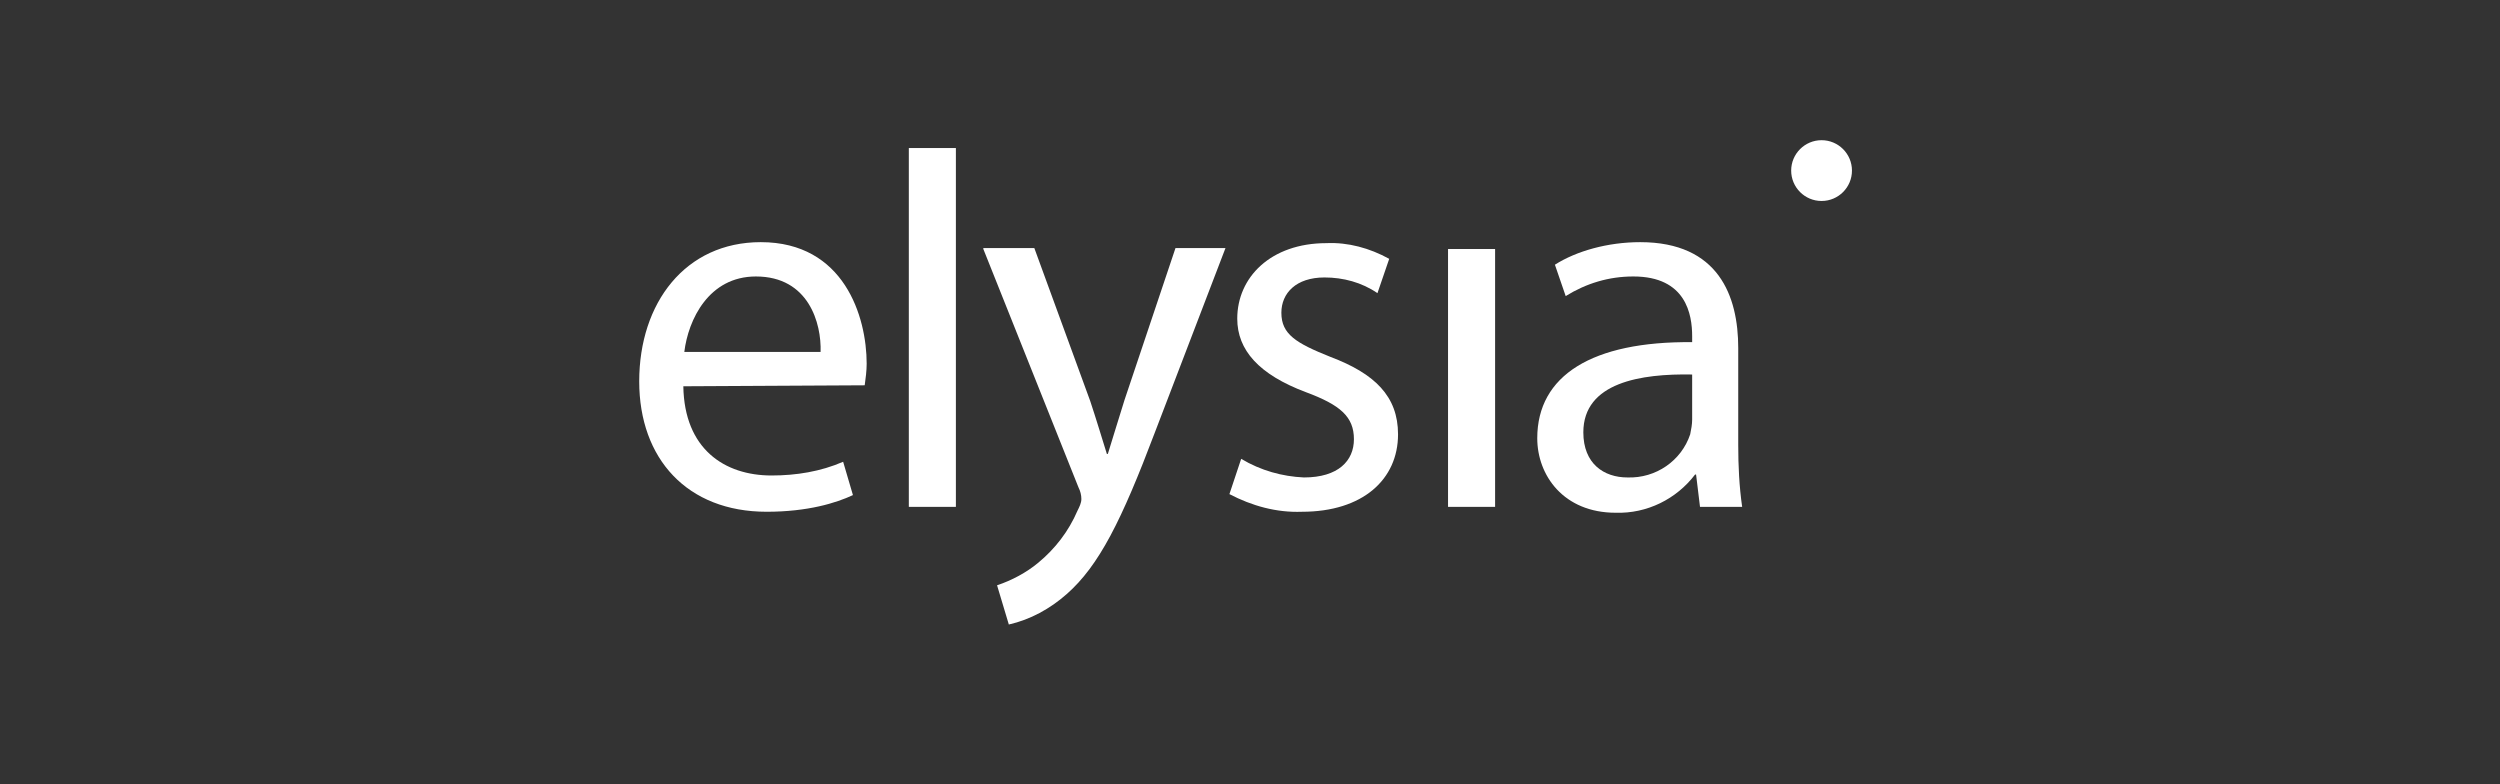
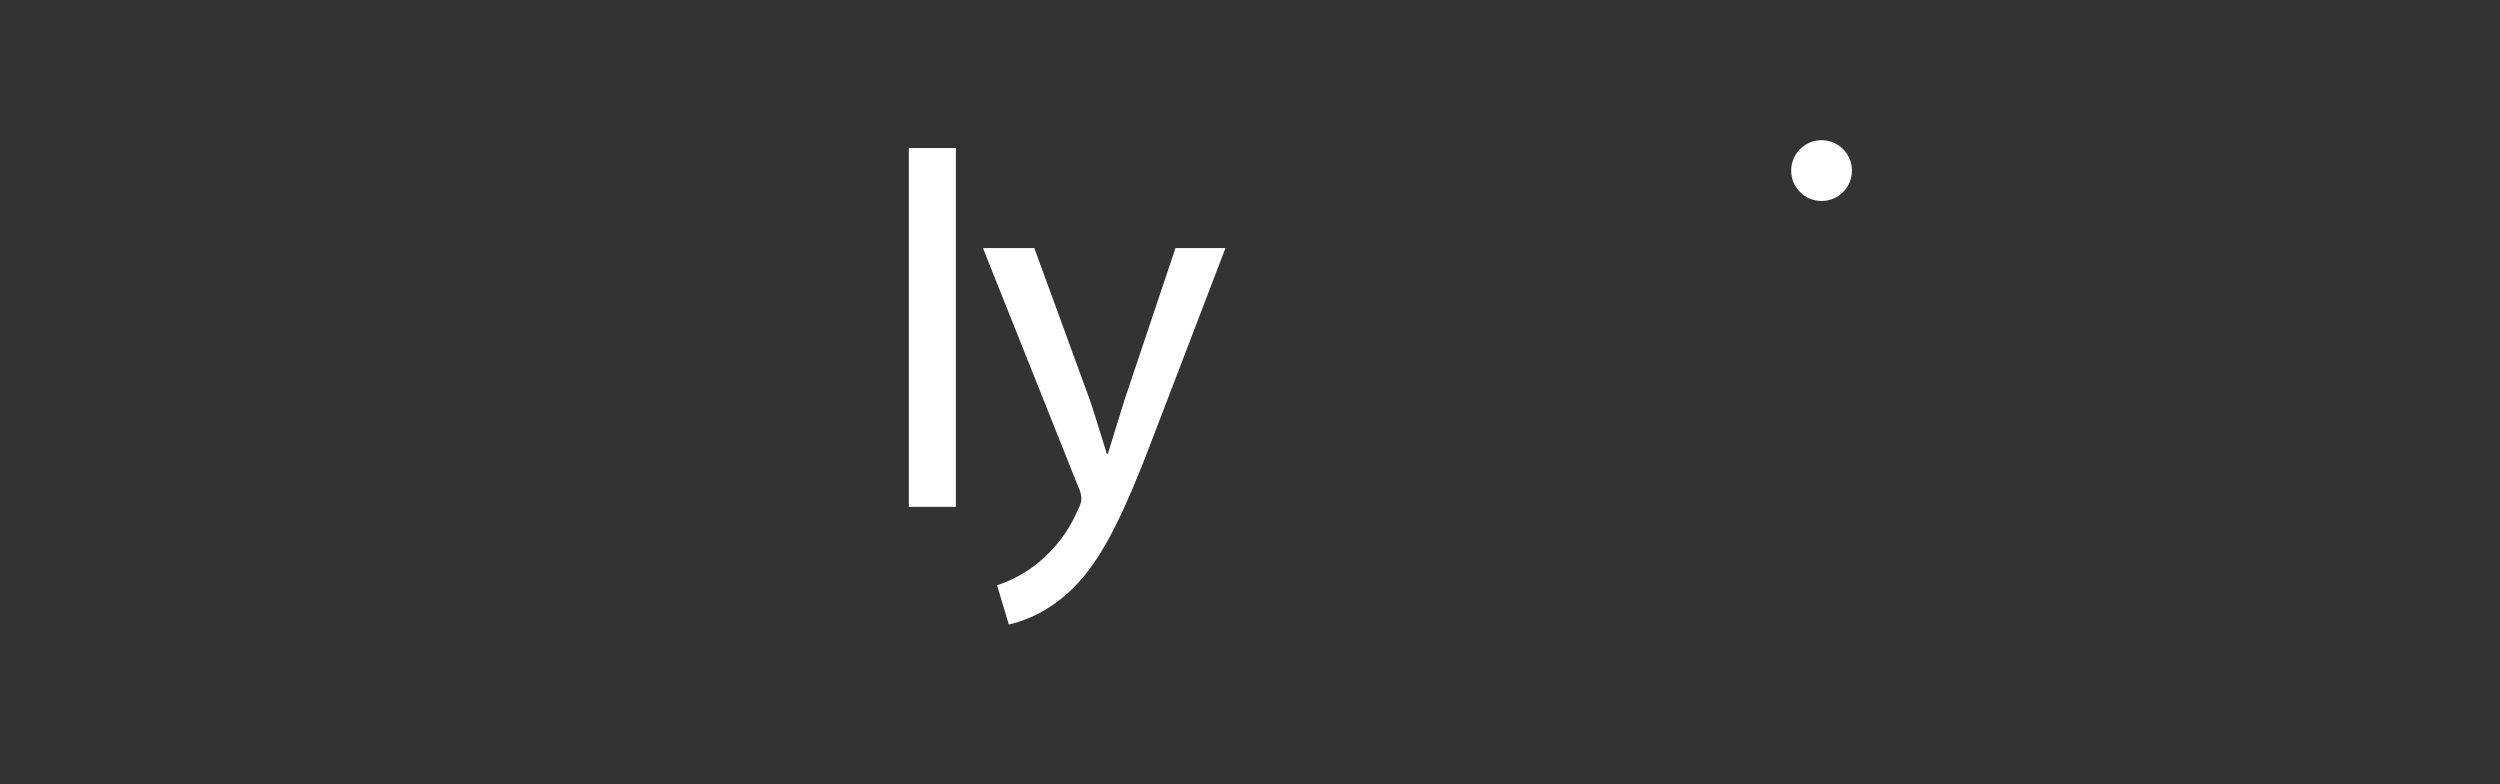
<svg xmlns="http://www.w3.org/2000/svg" xml:space="preserve" style="enable-background:new 0 0 255 80;" viewBox="0 0 255 80" y="0px" x="0px" id="elysia_logo" version="1.1">
  <rect x="0" y="0" width="255" height="80" fill="#333333" stroke="none" />
  <style type="text/css">
	.st0{fill:#FFFFFF;}
</style>
  <g>
-     <path d="M88.2,39.3c0.1-0.7,0.2-1.5,0.2-2.2c0-4.8-2.3-12.4-10.8-12.4c-7.7,0-12.4,6.2-12.4,14.2   c0,7.9,4.9,13.3,13,13.3c4.2,0,7.1-0.9,8.8-1.7L86,47.1c-2.3,1-4.8,1.4-7.3,1.4c-4.8,0-8.9-2.7-9-9.1L88.2,39.3z M69.8,35.9   c0.4-3.3,2.5-7.7,7.3-7.7c5.4,0,6.7,4.8,6.6,7.7H69.8z" class="st0" />
-     <path d="M177.3,35.5c0-5.3-2-10.8-10-10.8c-3.3,0-6.5,0.9-8.7,2.3l1.1,3.2c2.1-1.3,4.4-2,6.9-2c5.4,0,6,3.9,6,6.1v0.6   c-10.2-0.1-15.8,3.4-15.8,9.8c0,3.8,2.7,7.6,8,7.6c3.2,0.1,6.2-1.4,8.1-3.9h0.1l0.4,3.3h4.3c-0.3-2.1-0.4-4.2-0.4-6.3L177.3,35.5z    M172.6,42.8c0,0.5-0.1,1-0.2,1.5c-0.9,2.7-3.5,4.5-6.4,4.4c-2.4,0-4.5-1.4-4.5-4.6c0-5.1,5.9-6,11.1-5.9L172.6,42.8z" class="st0" />
    <circle r="3.1" cy="17.4" cx="185.8" class="st0" />
-     <rect height="26.3" width="4.8" class="st0" y="25.4" x="147.7" />
-     <path d="M125.4,50.4c2.3,1.2,4.8,1.9,7.4,1.8c6.2,0,9.8-3.3,9.8-7.9c0-3.9-2.4-6.2-6.9-7.9c-3.5-1.4-5-2.3-5-4.5   c0-2,1.5-3.6,4.4-3.6c1.9,0,3.8,0.5,5.4,1.6l1.2-3.5c-2-1.1-4.2-1.7-6.4-1.6c-5.7,0-9.1,3.5-9.1,7.7c0,3.2,2.2,5.7,7,7.5   c3.5,1.3,4.9,2.5,4.9,4.8c0,2.2-1.6,3.9-5.1,3.9c-2.2-0.1-4.4-0.7-6.4-1.9L125.4,50.4z" class="st0" />
    <path d="M100.3,25.4l9.7,24.3c0.2,0.4,0.3,0.8,0.3,1.2c0,0.4-0.2,0.8-0.4,1.2c-0.9,2.1-2.3,3.9-4,5.3   c-1.2,1-2.7,1.8-4.2,2.3l1.2,4c2.2-0.5,4.2-1.6,5.9-3.1c3.3-2.9,5.6-7.5,9-16.5l7.2-18.8h-5.1l-5.2,15.5c-0.6,1.9-1.2,3.9-1.7,5.5   h-0.1c-0.5-1.6-1.1-3.6-1.7-5.4l-5.7-15.6H100.3z" class="st0" />
    <rect height="36.6" width="4.8" class="st0" y="15.1" x="92.7" />
  </g>
</svg>